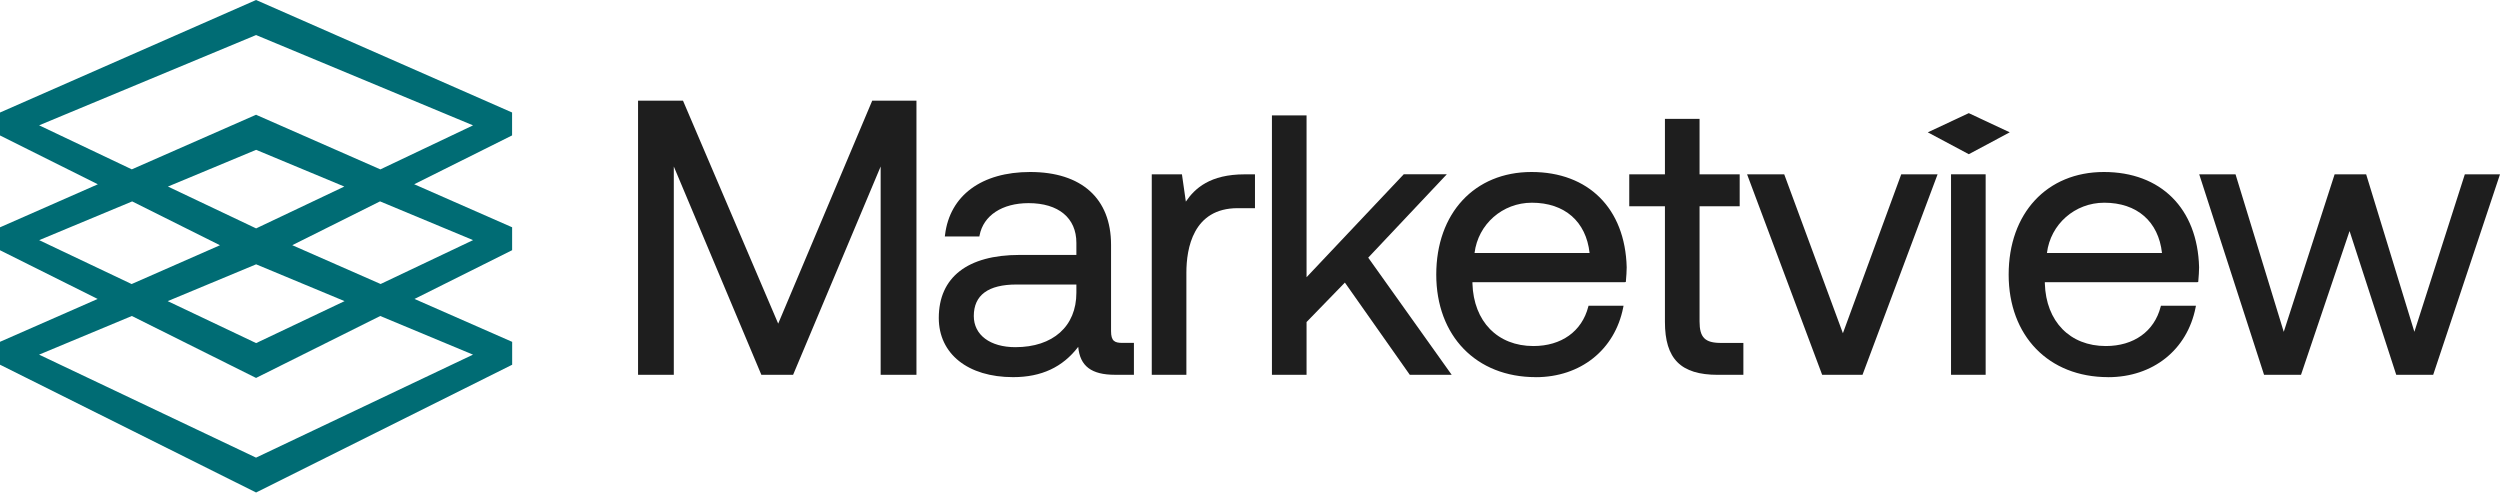
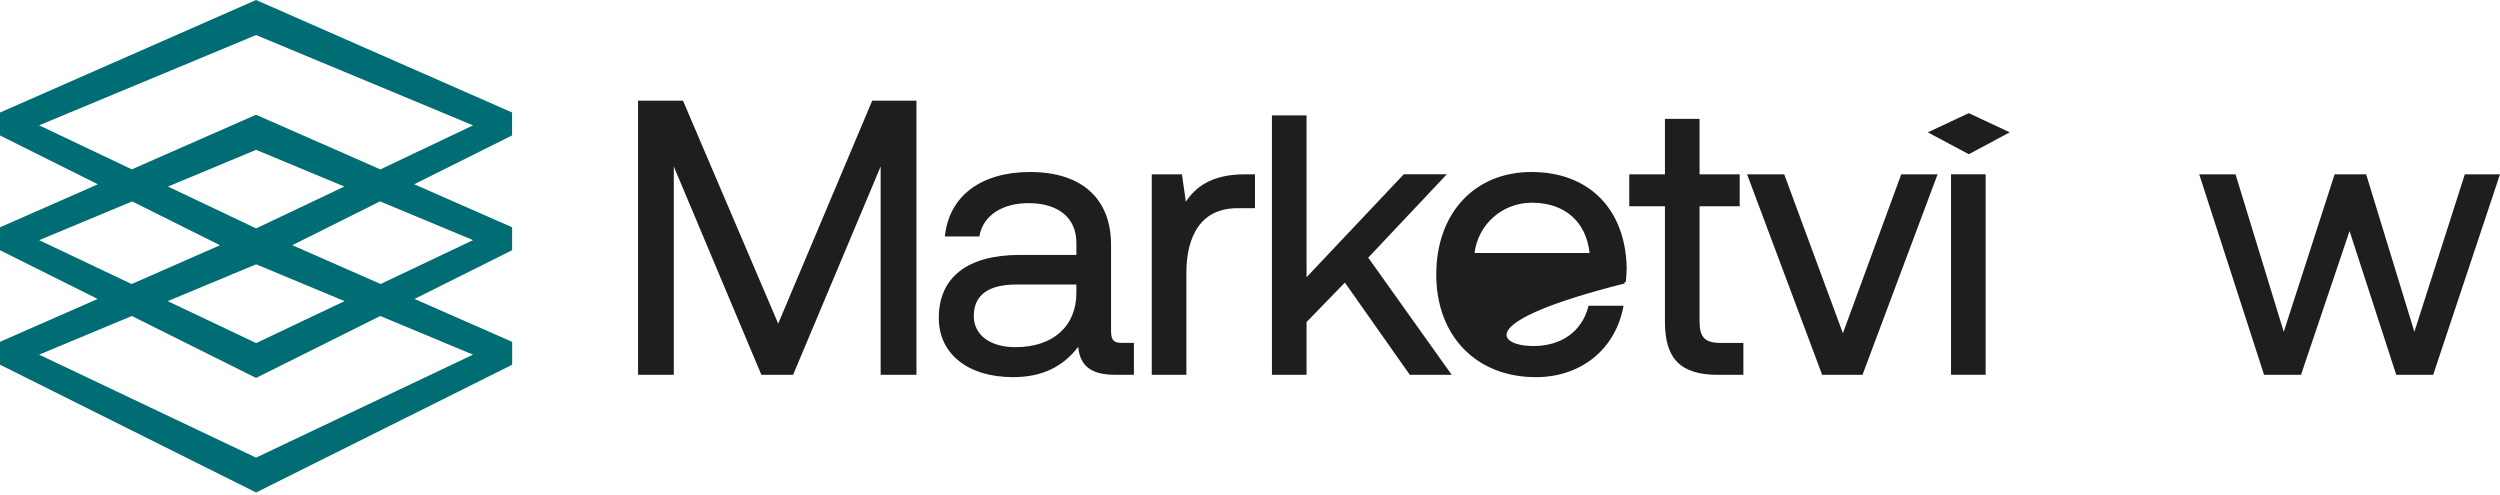
<svg xmlns="http://www.w3.org/2000/svg" width="697" height="138" viewBox="0 0 697 138" fill="none">
  <g clip-path="url(#clip0_529_9845)">
    <path d="M0 101.437V101.682L0.222 101.788L71.22 137.219L71.396 137.312L71.571 137.219L142.569 101.799L142.791 101.694V95.305L142.546 95.2L115.56 83.347L142.557 69.867L142.78 69.75V63.361L142.534 63.256L115.478 51.368L142.546 37.865L142.768 37.748V31.359L142.522 31.254L71.559 0.07L71.396 0L71.232 0.07L0.246 31.265L0 31.371V37.759L0.222 37.876L27.278 51.38L0.246 63.268L0 63.373V69.762L0.222 69.879L27.22 83.347L0.246 95.188L0 95.294V101.437ZM71.22 105.275L71.396 105.368L71.571 105.275L106.011 88.097L131.873 98.874L71.384 127.589L10.895 98.874L36.757 88.097L71.197 105.275H71.22ZM71.559 32.061L71.396 31.991L71.232 32.061L36.745 47.214L10.906 34.939L71.396 9.77L131.885 34.951L106.046 47.226L71.559 32.073V32.061ZM71.407 95.656L46.751 83.955L71.407 73.693L96.064 83.955L71.407 95.656ZM131.896 66.942L106.116 79.181L81.483 68.358L105.953 56.142L131.885 66.942H131.896ZM61.332 68.369L36.698 79.193L10.918 66.954L36.85 56.154L61.32 68.369H61.332ZM71.407 63.677L46.821 52.011L71.407 41.773L95.994 52.011L71.407 63.677Z" fill="#006C74" />
    <path d="M548.896 31.546L537.463 36.894L548.896 42.99L560.317 36.894L548.896 31.546Z" fill="#1E1E1E" />
    <path d="M245.526 104.503V46.419L221.115 104.503H212.268L187.857 46.419V104.503H177.887V28.071H190.42L216.961 90.228L243.174 28.071H255.508V104.503H245.526Z" fill="#1E1E1E" />
    <path d="M282.446 105.147C269.866 105.147 261.733 98.676 261.733 88.648C261.733 77.31 269.738 71.073 284.284 71.073H300.094V67.691C300.094 60.764 295.108 56.634 286.765 56.634C279.404 56.634 274.173 60.074 273.108 65.609L273.05 65.924H263.419L263.477 65.48C264.799 54.504 273.67 47.952 287.209 47.952C301.545 47.952 309.76 55.347 309.76 68.23V92.322C309.76 95.107 310.778 95.599 312.931 95.599H316.137V104.491H310.883C304.295 104.491 301.088 102.081 300.608 96.698C296.279 102.373 290.334 105.147 282.47 105.147H282.446ZM283.418 79.322C275.507 79.322 271.493 82.283 271.493 88.11C271.493 93.387 276.045 96.792 283.09 96.792C293.575 96.792 300.094 90.977 300.094 81.627V79.322H283.418Z" fill="#1E1E1E" />
    <path d="M321.111 104.503V48.606H329.525L330.613 56.212C333.129 52.491 337.389 48.606 347.008 48.606H349.887V58.038H345.065C332.626 58.038 330.765 69.294 330.765 76.01V104.503H321.111Z" fill="#1E1E1E" />
    <path d="M393.057 104.502L374.953 78.783L364.269 89.782V104.502H354.615V32.178H364.269V77.285L391.36 48.594H403.366L381.46 71.833L404.736 104.502H393.057Z" fill="#1E1E1E" />
-     <path d="M428.163 105.147C411.569 105.147 400.429 93.656 400.429 76.549C400.429 59.442 411.101 47.952 426.981 47.952C442.861 47.952 453.089 58.12 453.522 74.49C453.522 75.683 453.417 76.994 453.311 78.257L453.276 78.62L452.913 78.679H410.516V79.041C410.844 89.631 417.514 96.476 427.52 96.476C435.325 96.476 441.036 92.381 442.803 85.535L442.885 85.243H452.644L452.551 85.711C450.234 97.529 440.661 105.158 428.175 105.158L428.163 105.147ZM443.177 70.535C442.206 61.747 436.214 56.517 427.087 56.517C418.883 56.517 412.096 62.508 411.101 70.535H443.177Z" fill="#1E1E1E" />
+     <path d="M428.163 105.147C411.569 105.147 400.429 93.656 400.429 76.549C400.429 59.442 411.101 47.952 426.981 47.952C442.861 47.952 453.089 58.12 453.522 74.49C453.522 75.683 453.417 76.994 453.311 78.257L453.276 78.62L452.913 78.679V79.041C410.844 89.631 417.514 96.476 427.52 96.476C435.325 96.476 441.036 92.381 442.803 85.535L442.885 85.243H452.644L452.551 85.711C450.234 97.529 440.661 105.158 428.175 105.158L428.163 105.147ZM443.177 70.535C442.206 61.747 436.214 56.517 427.087 56.517C418.883 56.517 412.096 62.508 411.101 70.535H443.177Z" fill="#1E1E1E" />
    <path d="M478.951 104.503C468.606 104.503 464.183 100.091 464.183 89.736V57.499H454.236V48.606H464.183V33.149H473.837V48.606H485.025V57.499H473.837V89.63C473.837 94.1 475.347 95.61 479.817 95.61H486.054V104.503H478.951Z" fill="#1E1E1E" />
    <path d="M508.019 104.503L487.084 48.595H497.44L513.8 92.907L530.066 48.595H540.201L519.265 104.503H508.019Z" fill="#1E1E1E" />
    <path d="M553.6 48.595H543.946V104.491H553.6V48.595Z" fill="#1E1E1E" />
-     <path d="M587.748 105.147C571.154 105.147 560.013 93.656 560.013 76.549C560.013 59.442 570.686 47.952 586.566 47.952C602.446 47.952 612.673 58.12 613.106 74.49C613.106 75.683 613.001 76.994 612.896 78.257L612.861 78.62L612.498 78.679H570.101V79.041C570.428 89.631 577.099 96.476 587.104 96.476C594.909 96.476 600.62 92.381 602.387 85.535L602.469 85.243H612.229L612.135 85.711C609.818 97.529 600.246 105.158 587.759 105.158L587.748 105.147ZM602.762 70.535C601.79 61.747 595.799 56.517 586.671 56.517C578.468 56.517 571.68 62.508 570.686 70.535H602.762Z" fill="#1E1E1E" />
    <path d="M668.072 104.503L655.059 64.415L641.52 104.503H631.222L613.142 48.595H623.264L636.71 92.521L650.893 48.595H659.682L673.128 92.509L687.194 48.595H697L678.37 104.503H668.072Z" fill="#1E1E1E" />
  </g>
  <defs>
    <clipPath id="clip0_529_9845">
      <rect width="697" height="137.312" fill="white" />
    </clipPath>
  </defs>
</svg>